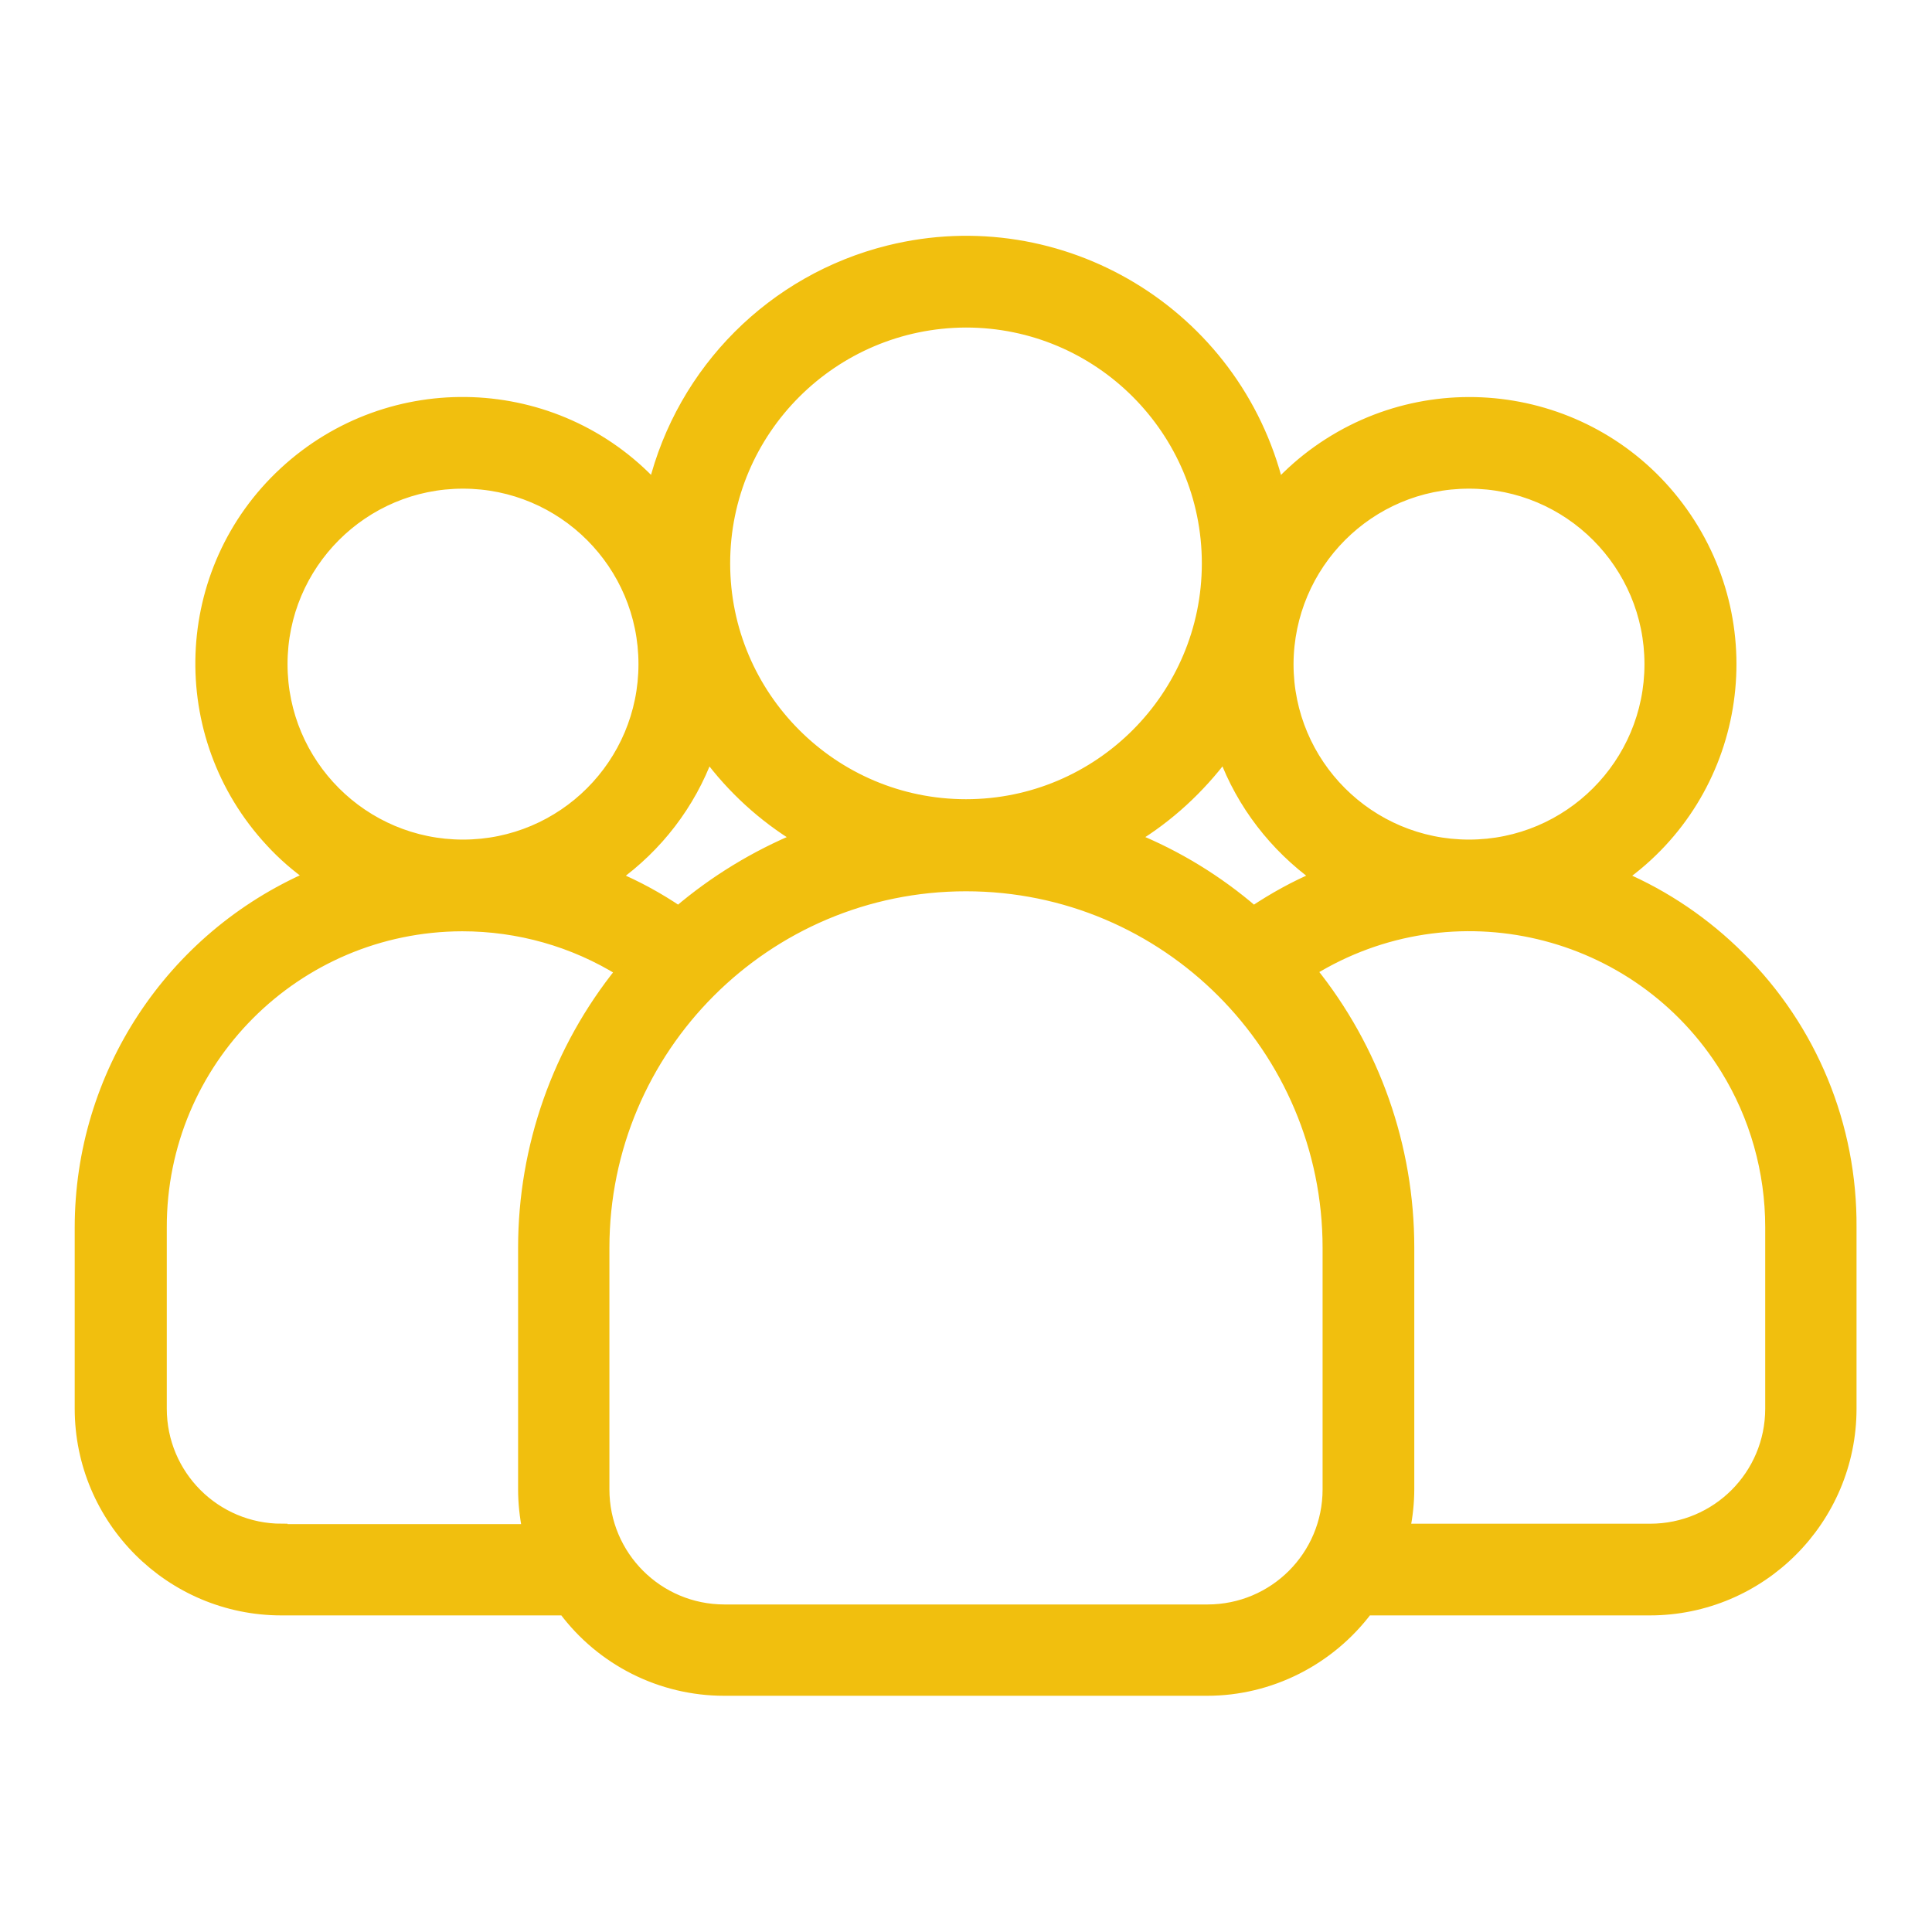
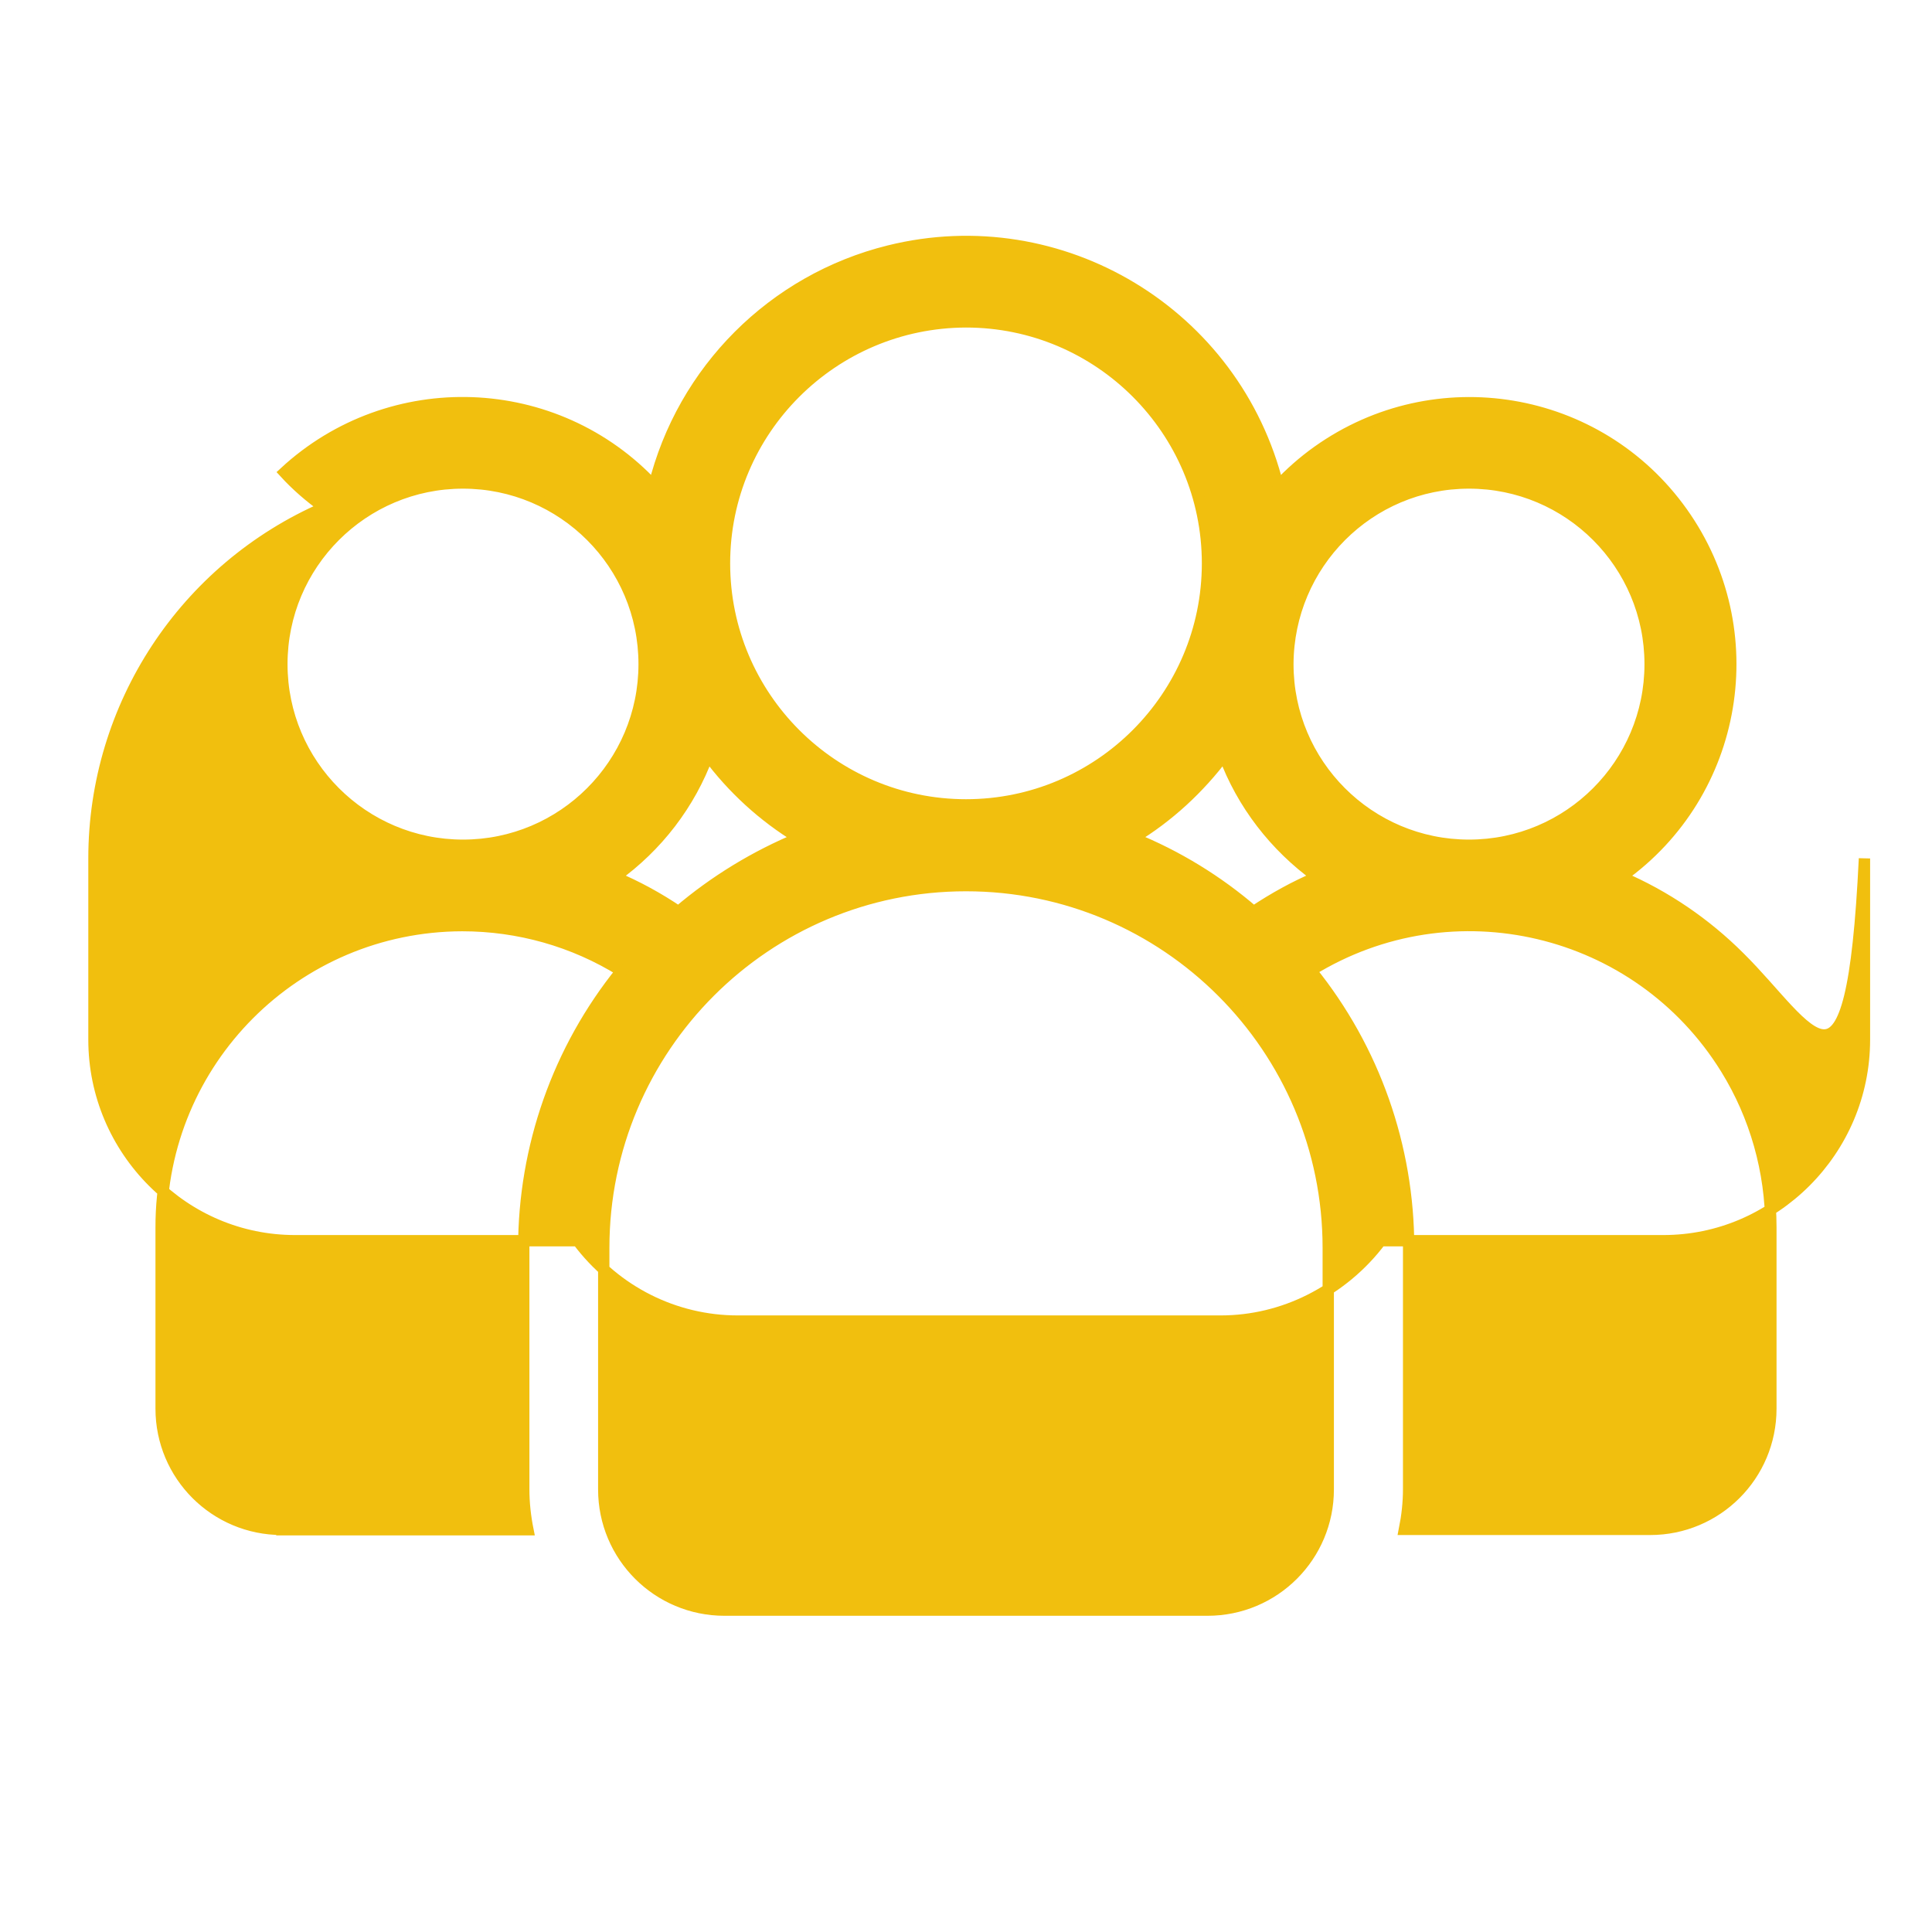
<svg xmlns="http://www.w3.org/2000/svg" version="1.1" id="Layer_1" x="0px" y="0px" viewBox="0 0 512 512" style="enable-background:new 0 0 512 512;" xml:space="preserve">
  <style type="text/css">
	.st0{fill:#F1BF0E;stroke:#F1BF0E;stroke-width:3;stroke-miterlimit:10;}
</style>
-   <path class="st0" d="M461,253.7c-9-9-19.7-16.3-31.4-21.3c31.2-22.2,38.4-65.4,16.2-96.6c-22.2-31.2-65.4-38.4-96.6-16.2  c-3.8,2.7-7.3,5.8-10.5,9.2c-11.3-45.7-57.5-73.6-103.1-62.3c-30.7,7.6-54.7,31.6-62.3,62.3c-26-28-69.8-29.6-97.9-3.6  S45.8,195,71.8,223c3.2,3.5,6.8,6.6,10.6,9.3c-37.1,16.1-61.1,52.6-61.1,93v48c0,29.4,23.9,53.3,53.3,53.3h74.9  c10,13.4,25.7,21.3,42.4,21.3h128c16.7,0,32.4-8,42.4-21.3h74.9c29.4,0,53.3-23.9,53.3-53.3v-48C490.7,298.4,480.1,272.6,461,253.7z   M389.3,128c26.5,0,48,21.5,48,48s-21.5,48-48,48s-48-21.5-48-48C341.4,149.5,362.8,128,389.3,128z M332.2,241.6  c-9.5-8.2-20.3-14.8-31.9-19.5c9.4-5.7,17.5-13.2,24.1-22c4.8,13,13.5,24.2,24.7,32.3C343.2,234.9,337.6,238,332.2,241.6z M256,85.3  c35.3,0,64,28.7,64,64s-28.7,64-64,64s-64-28.7-64-64C192,114,220.7,85.4,256,85.3z M179.8,241.6c-5.3-3.6-11-6.7-16.9-9.2  c11.3-8.1,19.9-19.3,24.7-32.3c6.5,8.8,14.7,16.3,24.1,22C200.1,226.9,189.3,233.5,179.8,241.6z M74.7,176c0-26.5,21.5-48,48-48  s48,21.5,48,48s-21.5,48-48,48C96.2,224,74.7,202.5,74.7,176z M74.7,405.3c-17.7,0-32-14.3-32-32v-48c-0.1-44.1,35.6-79.9,79.8-80  c14.9,0,29.5,4.1,42.2,12c-16.8,20.8-25.9,46.7-25.9,73.4v64c0,3.6,0.4,7.2,1.1,10.7H74.7z M352,394.7c0,17.7-14.3,32-32,32H192  c-17.7,0-32-14.3-32-32v-64c0-53,43-96,96-96s96,43,96,96V394.7z M469.3,373.3c0,17.7-14.3,32-32,32h-65.1c0.7-3.5,1.1-7.1,1.1-10.7  v-64c0-26.7-9.1-52.6-25.9-73.4c37.6-23.2,86.8-11.5,110,26c7.8,12.6,11.9,27.2,11.9,42V373.3z" />
+   <path class="st0" d="M461,253.7c-9-9-19.7-16.3-31.4-21.3c31.2-22.2,38.4-65.4,16.2-96.6c-22.2-31.2-65.4-38.4-96.6-16.2  c-3.8,2.7-7.3,5.8-10.5,9.2c-11.3-45.7-57.5-73.6-103.1-62.3c-30.7,7.6-54.7,31.6-62.3,62.3c-26-28-69.8-29.6-97.9-3.6  c3.2,3.5,6.8,6.6,10.6,9.3c-37.1,16.1-61.1,52.6-61.1,93v48c0,29.4,23.9,53.3,53.3,53.3h74.9  c10,13.4,25.7,21.3,42.4,21.3h128c16.7,0,32.4-8,42.4-21.3h74.9c29.4,0,53.3-23.9,53.3-53.3v-48C490.7,298.4,480.1,272.6,461,253.7z   M389.3,128c26.5,0,48,21.5,48,48s-21.5,48-48,48s-48-21.5-48-48C341.4,149.5,362.8,128,389.3,128z M332.2,241.6  c-9.5-8.2-20.3-14.8-31.9-19.5c9.4-5.7,17.5-13.2,24.1-22c4.8,13,13.5,24.2,24.7,32.3C343.2,234.9,337.6,238,332.2,241.6z M256,85.3  c35.3,0,64,28.7,64,64s-28.7,64-64,64s-64-28.7-64-64C192,114,220.7,85.4,256,85.3z M179.8,241.6c-5.3-3.6-11-6.7-16.9-9.2  c11.3-8.1,19.9-19.3,24.7-32.3c6.5,8.8,14.7,16.3,24.1,22C200.1,226.9,189.3,233.5,179.8,241.6z M74.7,176c0-26.5,21.5-48,48-48  s48,21.5,48,48s-21.5,48-48,48C96.2,224,74.7,202.5,74.7,176z M74.7,405.3c-17.7,0-32-14.3-32-32v-48c-0.1-44.1,35.6-79.9,79.8-80  c14.9,0,29.5,4.1,42.2,12c-16.8,20.8-25.9,46.7-25.9,73.4v64c0,3.6,0.4,7.2,1.1,10.7H74.7z M352,394.7c0,17.7-14.3,32-32,32H192  c-17.7,0-32-14.3-32-32v-64c0-53,43-96,96-96s96,43,96,96V394.7z M469.3,373.3c0,17.7-14.3,32-32,32h-65.1c0.7-3.5,1.1-7.1,1.1-10.7  v-64c0-26.7-9.1-52.6-25.9-73.4c37.6-23.2,86.8-11.5,110,26c7.8,12.6,11.9,27.2,11.9,42V373.3z" />
</svg>